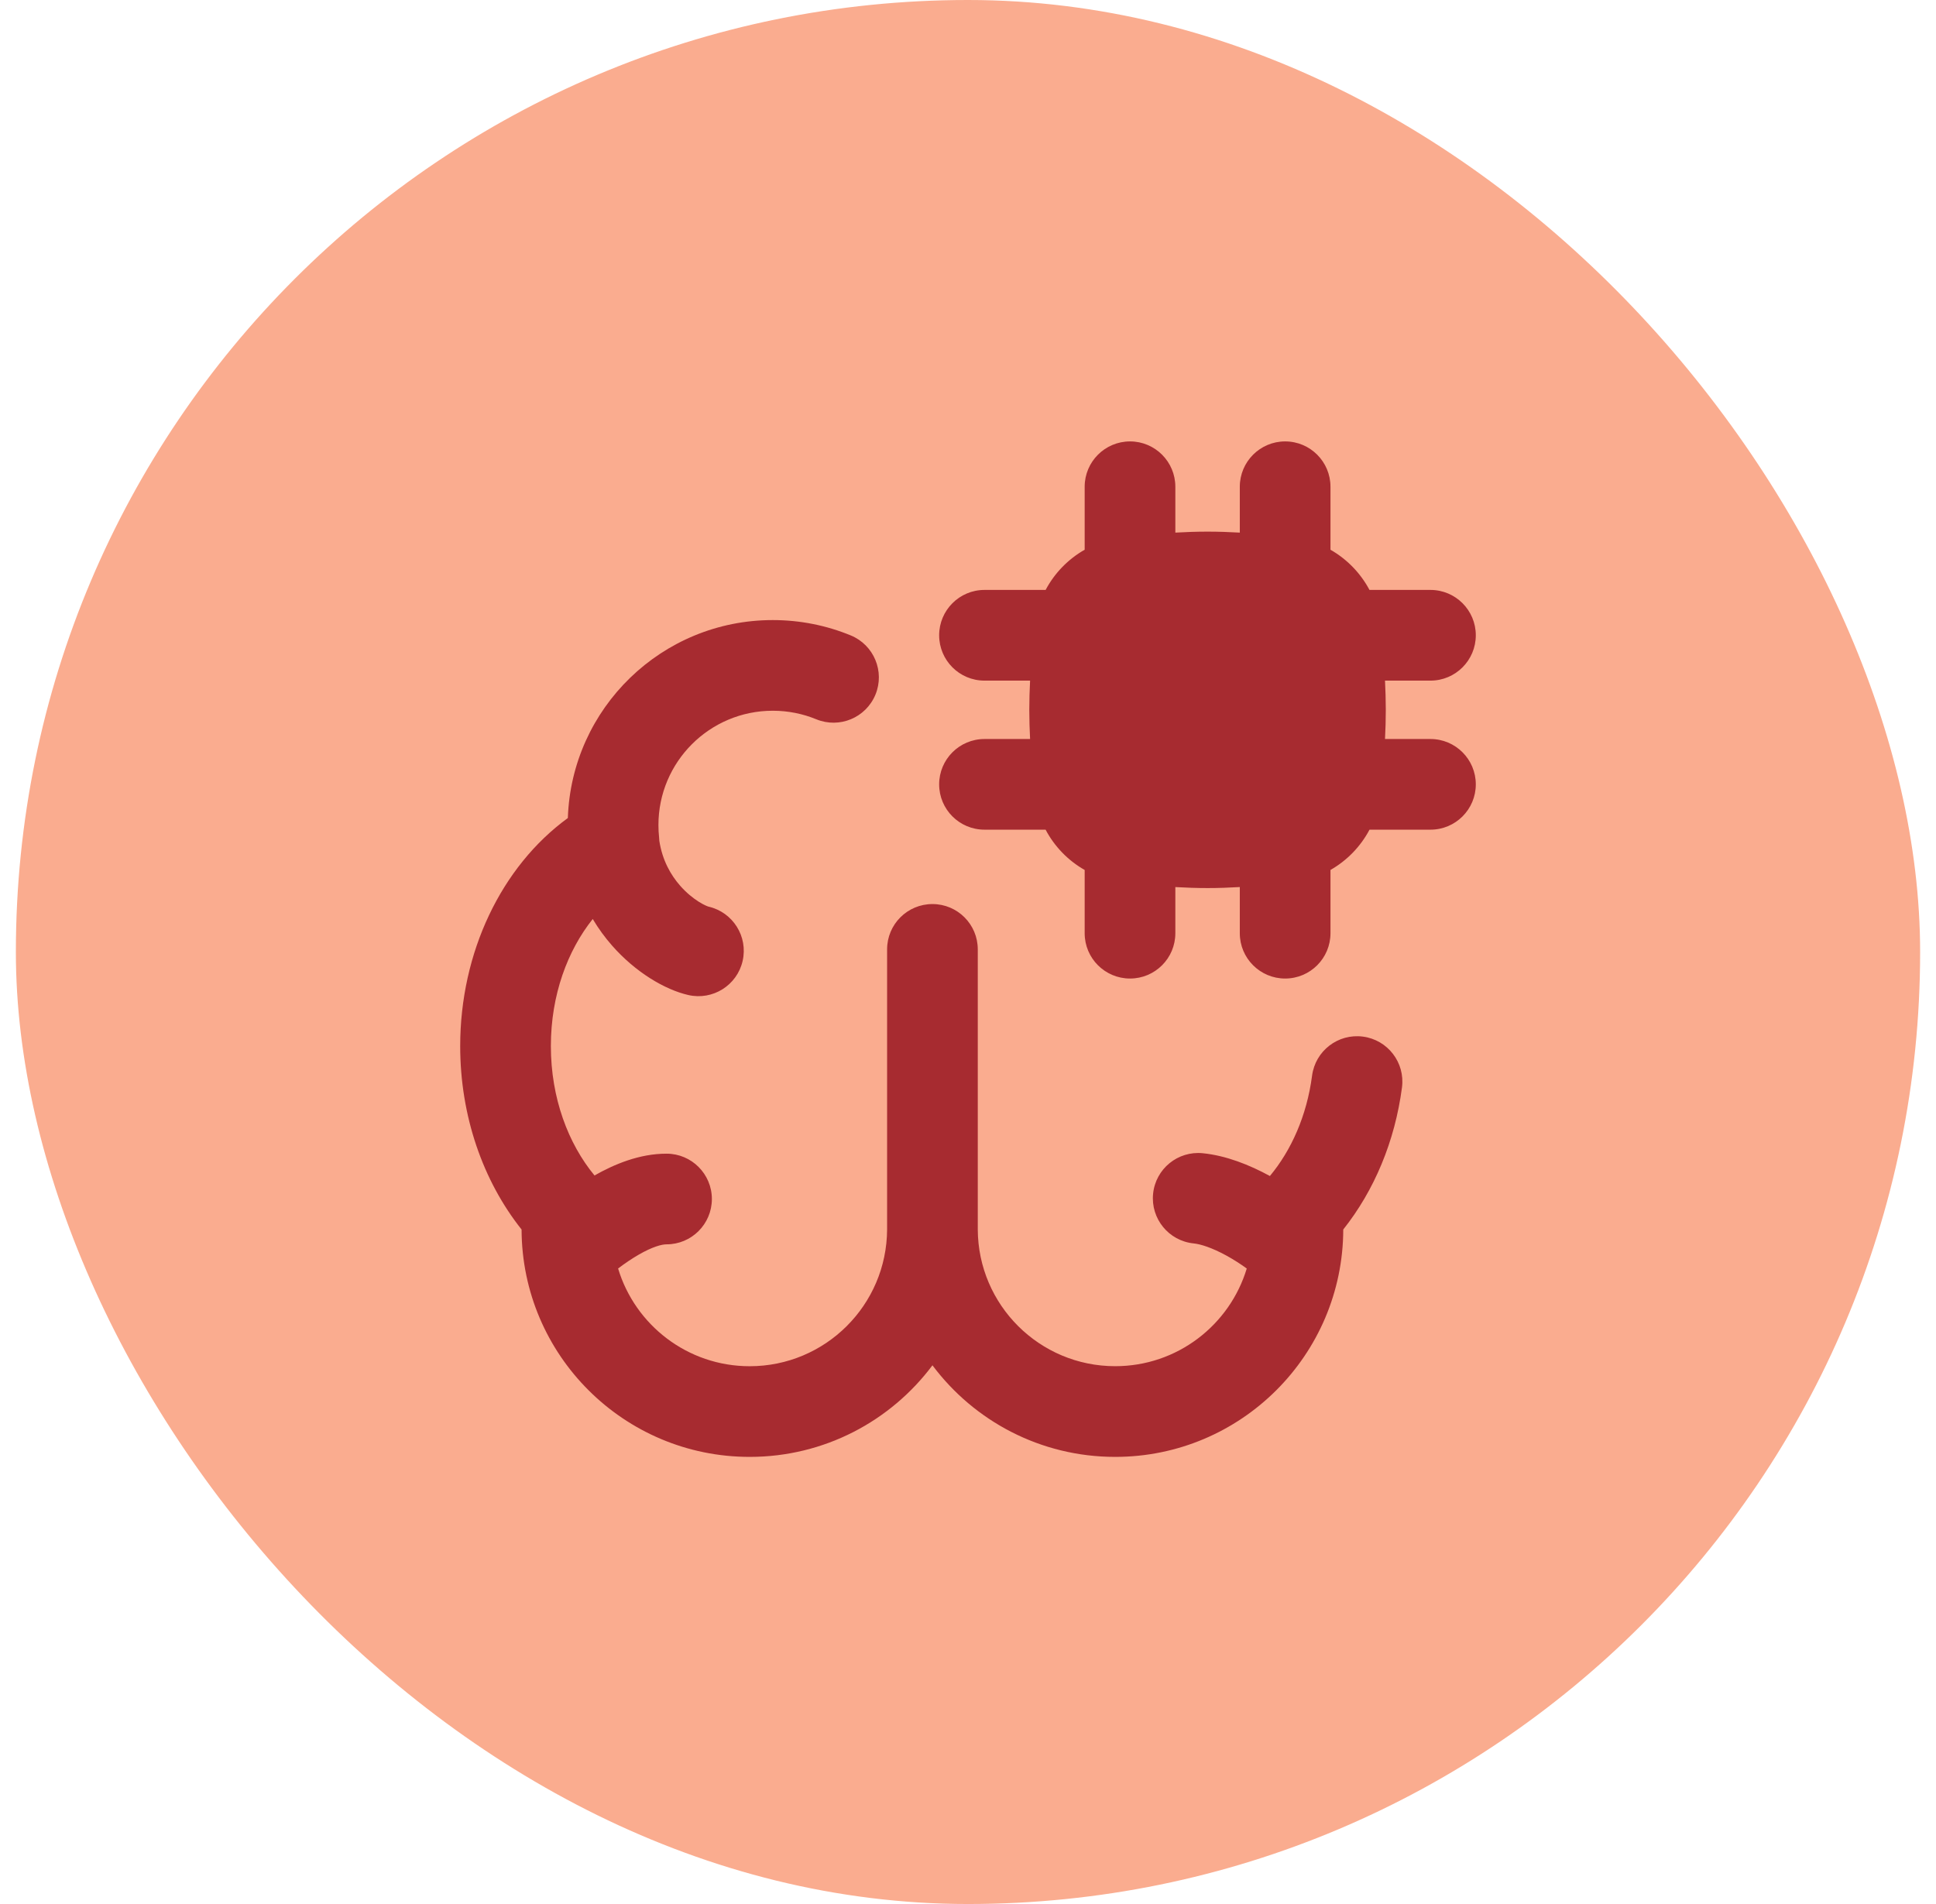
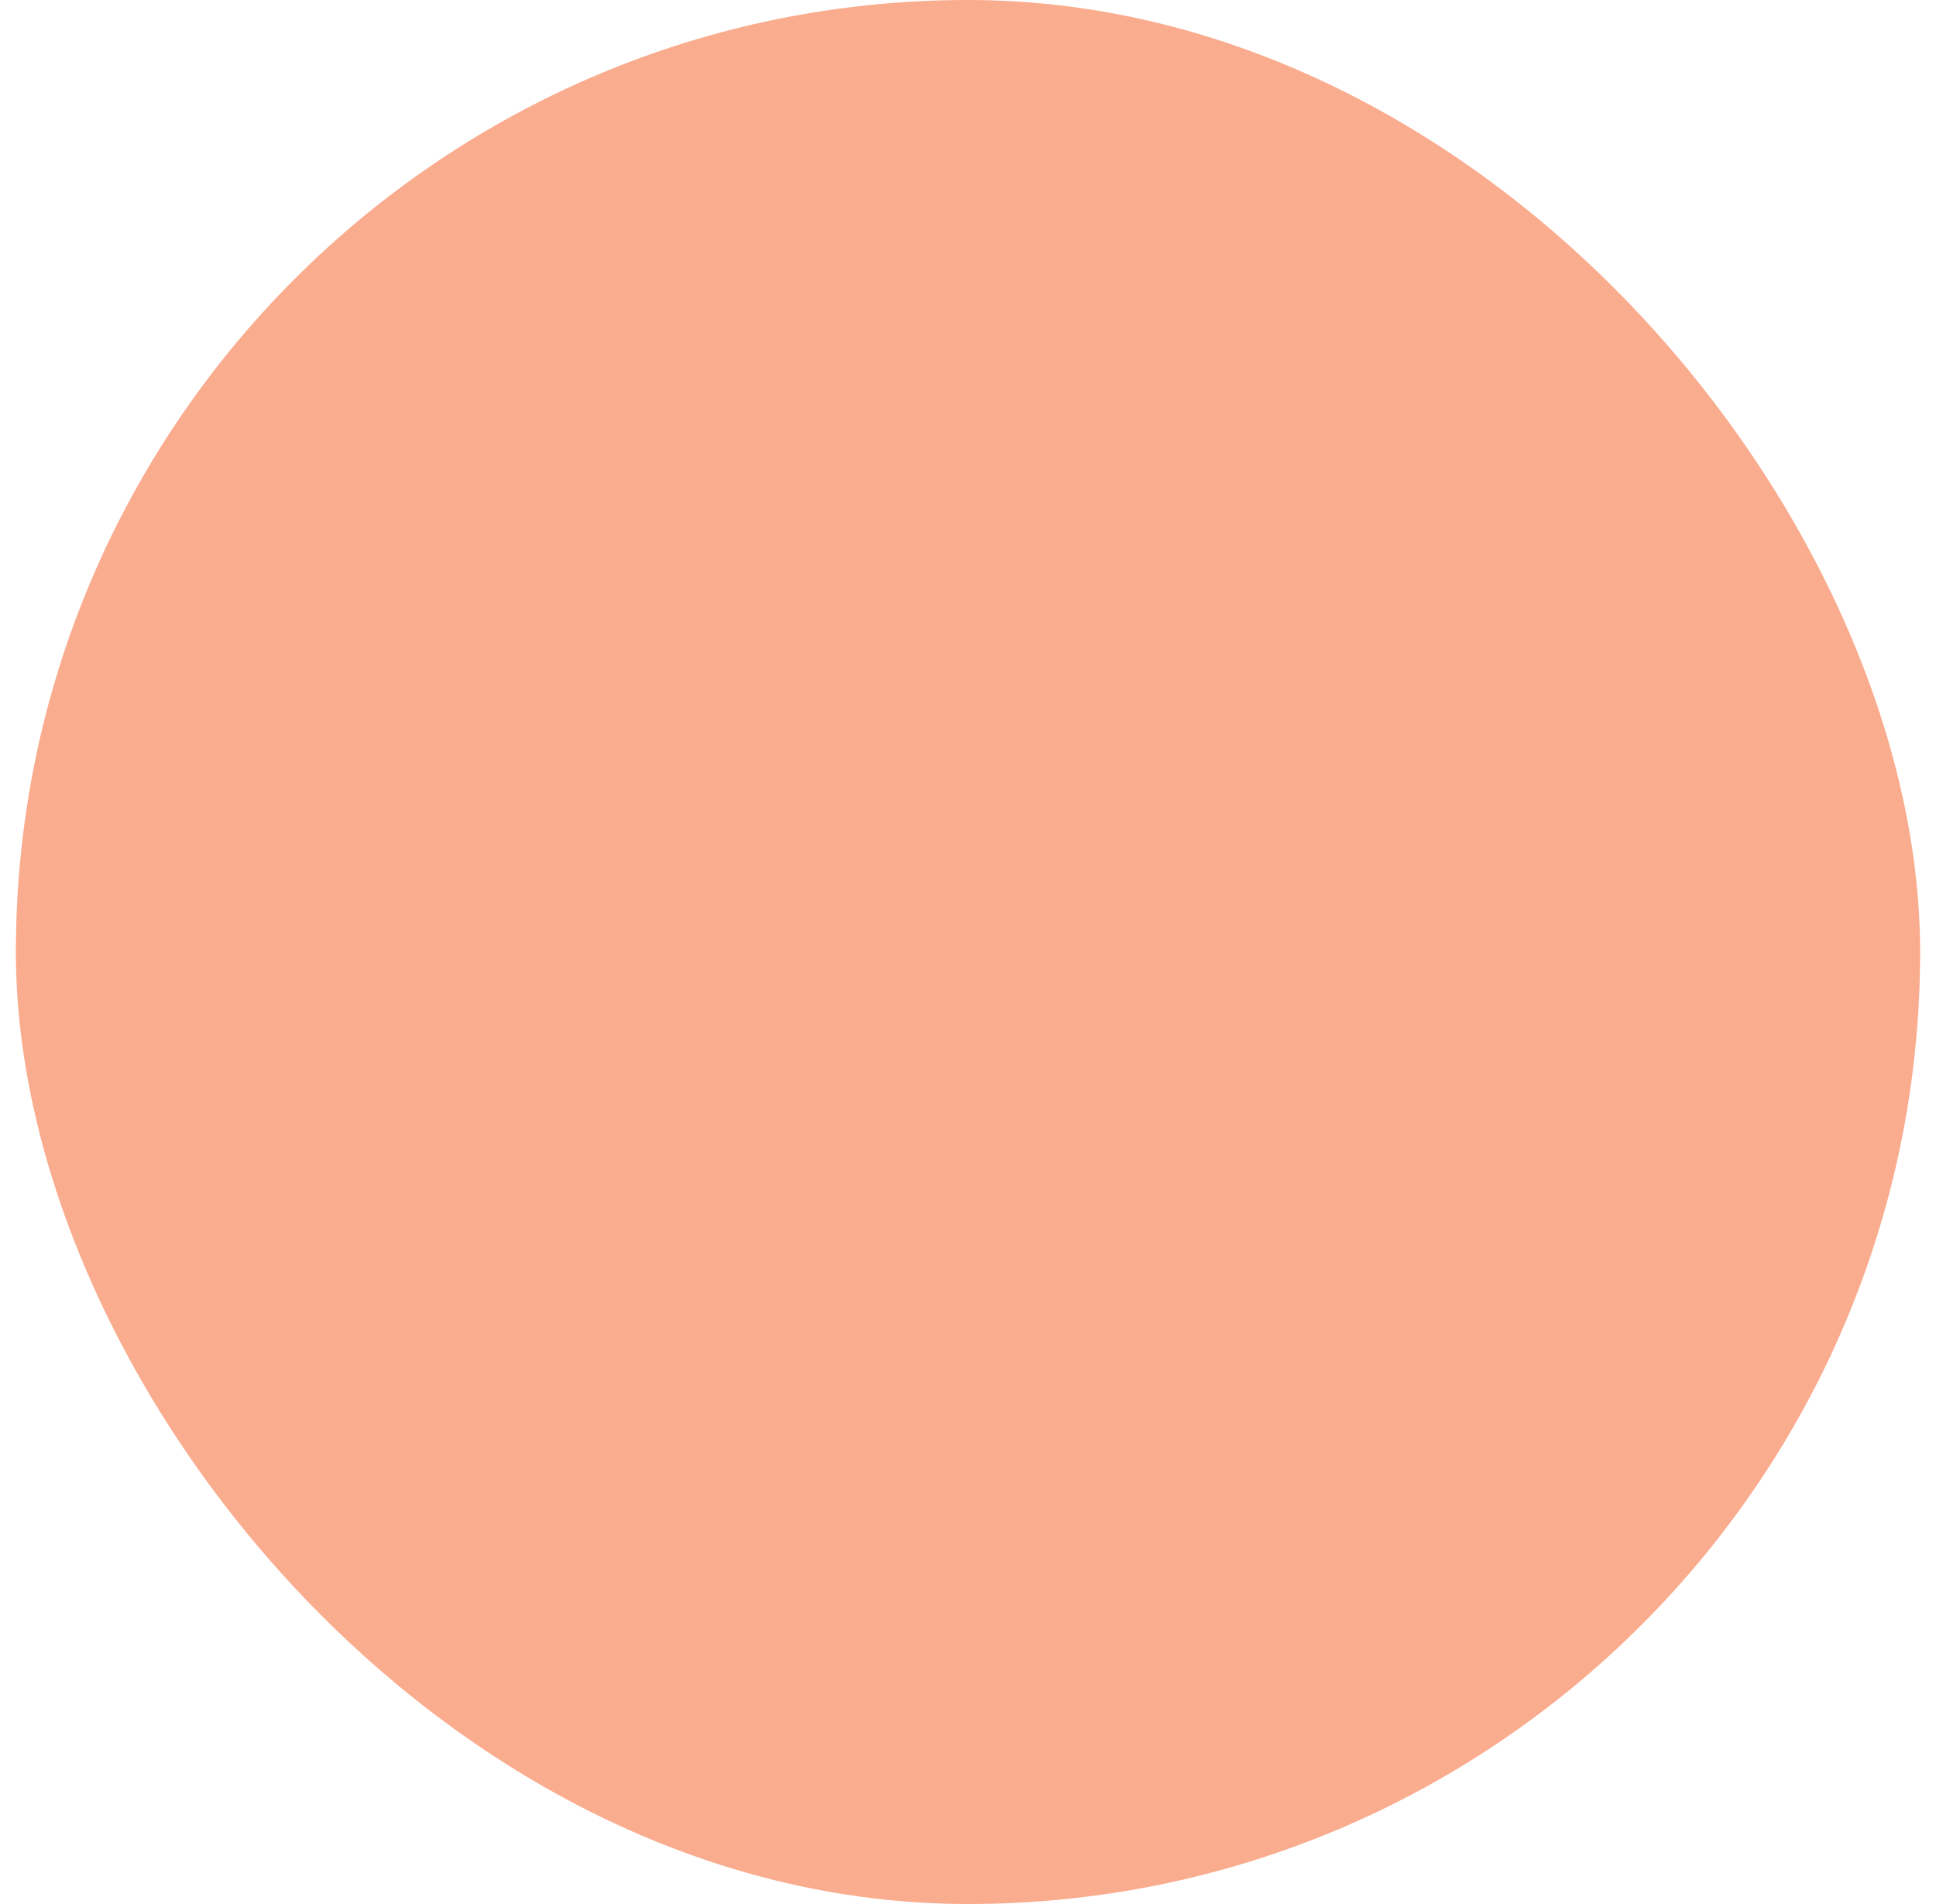
<svg xmlns="http://www.w3.org/2000/svg" width="61" height="60" viewBox="0 0 61 60" fill="none">
  <rect x="0.5" width="60" height="60" rx="30" fill="#FAAC8F" />
  <g clip-path="url(#clip0_777_28423)">
-     <path fill-rule="evenodd" clip-rule="evenodd" d="M34.176 15.339V17.323C33.655 17.619 33.226 18.06 32.946 18.59H31.02C30.23 18.59 29.591 19.23 29.591 20.019C29.591 20.808 30.23 21.448 31.02 21.448H32.456C32.441 21.751 32.431 22.058 32.431 22.369C32.431 22.679 32.441 22.985 32.456 23.288H31.02C30.23 23.288 29.591 23.928 29.591 24.717C29.591 25.506 30.23 26.145 31.02 26.145H32.945C33.225 26.677 33.655 27.119 34.176 27.415V29.408C34.176 30.197 34.816 30.836 35.605 30.836C36.394 30.836 37.033 30.197 37.033 29.408V27.954C37.367 27.973 37.705 27.985 38.048 27.985C38.391 27.985 38.73 27.973 39.064 27.953V29.408C39.064 30.197 39.704 30.836 40.492 30.836C41.282 30.836 41.921 30.197 41.921 29.408V27.414C42.442 27.118 42.87 26.676 43.151 26.145H45.071C45.861 26.145 46.5 25.506 46.5 24.717C46.5 23.928 45.861 23.288 45.071 23.288H43.639C43.655 22.985 43.664 22.679 43.664 22.369C43.664 22.058 43.654 21.751 43.639 21.448H45.071C45.861 21.448 46.5 20.808 46.5 20.019C46.5 19.23 45.861 18.59 45.071 18.59H43.15C42.869 18.061 42.441 17.62 41.921 17.324V15.339C41.921 14.55 41.282 13.91 40.492 13.91C39.704 13.91 39.064 14.55 39.064 15.339V16.784C38.73 16.765 38.391 16.753 38.048 16.753C37.705 16.753 37.367 16.765 37.033 16.784V15.339C37.033 14.55 36.394 13.91 35.605 13.91C34.816 13.91 34.176 14.55 34.176 15.339ZM17.892 25.778C18.009 22.313 20.855 19.54 24.348 19.54C25.216 19.54 26.047 19.711 26.807 20.024C27.536 20.325 27.884 21.16 27.584 21.889C27.283 22.619 26.448 22.966 25.719 22.666C25.298 22.493 24.836 22.397 24.348 22.397C22.359 22.397 20.746 24.01 20.746 25.999C20.746 26.132 20.753 26.263 20.767 26.392C20.77 26.426 20.773 26.461 20.774 26.495C20.868 27.108 21.132 27.571 21.431 27.912C21.624 28.131 21.83 28.298 22.012 28.413C22.201 28.533 22.318 28.569 22.324 28.57C23.093 28.746 23.575 29.512 23.399 30.281C23.224 31.05 22.458 31.531 21.689 31.356C20.944 31.186 20.018 30.633 19.284 29.796C19.066 29.548 18.86 29.269 18.676 28.96C17.886 29.95 17.357 31.348 17.357 32.965C17.357 34.605 17.906 36.042 18.732 37.042C19.35 36.691 20.145 36.354 21.003 36.355C21.792 36.356 22.431 36.997 22.43 37.786C22.428 38.575 21.788 39.214 20.999 39.212C20.856 39.212 20.565 39.283 20.122 39.539C19.908 39.663 19.69 39.811 19.475 39.973C20.011 41.755 21.665 43.053 23.621 43.053C26.006 43.053 27.94 41.126 27.951 38.743L27.951 38.723L27.951 38.708L27.951 29.917C27.951 29.128 28.591 28.489 29.38 28.489C30.169 28.489 30.808 29.128 30.808 29.917L30.808 38.723L30.808 38.743C30.819 41.125 32.753 43.052 35.138 43.052C37.093 43.052 38.746 41.755 39.283 39.974C39.072 39.821 38.852 39.681 38.632 39.561C38.185 39.317 37.828 39.205 37.61 39.183C36.825 39.104 36.253 38.403 36.332 37.618C36.411 36.833 37.112 36.261 37.897 36.341C38.635 36.415 39.37 36.709 40.001 37.053L40.012 37.059C40.684 36.253 41.176 35.159 41.341 33.897C41.444 33.114 42.161 32.563 42.943 32.666C43.726 32.768 44.277 33.486 44.174 34.268C43.952 35.963 43.3 37.517 42.324 38.744C42.313 42.703 39.099 45.91 35.138 45.91C32.782 45.91 30.69 44.776 29.38 43.024C28.069 44.776 25.978 45.91 23.621 45.91C19.659 45.91 16.446 42.704 16.434 38.745C15.216 37.212 14.5 35.168 14.5 32.965C14.5 30.015 15.794 27.307 17.892 25.778Z" fill="#A72B30" />
+     <path fill-rule="evenodd" clip-rule="evenodd" d="M34.176 15.339V17.323C33.655 17.619 33.226 18.06 32.946 18.59H31.02C30.23 18.59 29.591 19.23 29.591 20.019C29.591 20.808 30.23 21.448 31.02 21.448H32.456C32.441 21.751 32.431 22.058 32.431 22.369C32.431 22.679 32.441 22.985 32.456 23.288H31.02C30.23 23.288 29.591 23.928 29.591 24.717C29.591 25.506 30.23 26.145 31.02 26.145H32.945C33.225 26.677 33.655 27.119 34.176 27.415V29.408C34.176 30.197 34.816 30.836 35.605 30.836C36.394 30.836 37.033 30.197 37.033 29.408V27.954C37.367 27.973 37.705 27.985 38.048 27.985C38.391 27.985 38.73 27.973 39.064 27.953V29.408C39.064 30.197 39.704 30.836 40.492 30.836C41.282 30.836 41.921 30.197 41.921 29.408V27.414C42.442 27.118 42.87 26.676 43.151 26.145H45.071C45.861 26.145 46.5 25.506 46.5 24.717H43.639C43.655 22.985 43.664 22.679 43.664 22.369C43.664 22.058 43.654 21.751 43.639 21.448H45.071C45.861 21.448 46.5 20.808 46.5 20.019C46.5 19.23 45.861 18.59 45.071 18.59H43.15C42.869 18.061 42.441 17.62 41.921 17.324V15.339C41.921 14.55 41.282 13.91 40.492 13.91C39.704 13.91 39.064 14.55 39.064 15.339V16.784C38.73 16.765 38.391 16.753 38.048 16.753C37.705 16.753 37.367 16.765 37.033 16.784V15.339C37.033 14.55 36.394 13.91 35.605 13.91C34.816 13.91 34.176 14.55 34.176 15.339ZM17.892 25.778C18.009 22.313 20.855 19.54 24.348 19.54C25.216 19.54 26.047 19.711 26.807 20.024C27.536 20.325 27.884 21.16 27.584 21.889C27.283 22.619 26.448 22.966 25.719 22.666C25.298 22.493 24.836 22.397 24.348 22.397C22.359 22.397 20.746 24.01 20.746 25.999C20.746 26.132 20.753 26.263 20.767 26.392C20.77 26.426 20.773 26.461 20.774 26.495C20.868 27.108 21.132 27.571 21.431 27.912C21.624 28.131 21.83 28.298 22.012 28.413C22.201 28.533 22.318 28.569 22.324 28.57C23.093 28.746 23.575 29.512 23.399 30.281C23.224 31.05 22.458 31.531 21.689 31.356C20.944 31.186 20.018 30.633 19.284 29.796C19.066 29.548 18.86 29.269 18.676 28.96C17.886 29.95 17.357 31.348 17.357 32.965C17.357 34.605 17.906 36.042 18.732 37.042C19.35 36.691 20.145 36.354 21.003 36.355C21.792 36.356 22.431 36.997 22.43 37.786C22.428 38.575 21.788 39.214 20.999 39.212C20.856 39.212 20.565 39.283 20.122 39.539C19.908 39.663 19.69 39.811 19.475 39.973C20.011 41.755 21.665 43.053 23.621 43.053C26.006 43.053 27.94 41.126 27.951 38.743L27.951 38.723L27.951 38.708L27.951 29.917C27.951 29.128 28.591 28.489 29.38 28.489C30.169 28.489 30.808 29.128 30.808 29.917L30.808 38.723L30.808 38.743C30.819 41.125 32.753 43.052 35.138 43.052C37.093 43.052 38.746 41.755 39.283 39.974C39.072 39.821 38.852 39.681 38.632 39.561C38.185 39.317 37.828 39.205 37.61 39.183C36.825 39.104 36.253 38.403 36.332 37.618C36.411 36.833 37.112 36.261 37.897 36.341C38.635 36.415 39.37 36.709 40.001 37.053L40.012 37.059C40.684 36.253 41.176 35.159 41.341 33.897C41.444 33.114 42.161 32.563 42.943 32.666C43.726 32.768 44.277 33.486 44.174 34.268C43.952 35.963 43.3 37.517 42.324 38.744C42.313 42.703 39.099 45.91 35.138 45.91C32.782 45.91 30.69 44.776 29.38 43.024C28.069 44.776 25.978 45.91 23.621 45.91C19.659 45.91 16.446 42.704 16.434 38.745C15.216 37.212 14.5 35.168 14.5 32.965C14.5 30.015 15.794 27.307 17.892 25.778Z" fill="#A72B30" />
  </g>
  <defs>
    <clipPath id="clip0_777_28423">
-       <rect width="32" height="32" fill="white" transform="translate(14.5 13.91)" />
-     </clipPath>
+       </clipPath>
  </defs>
</svg>